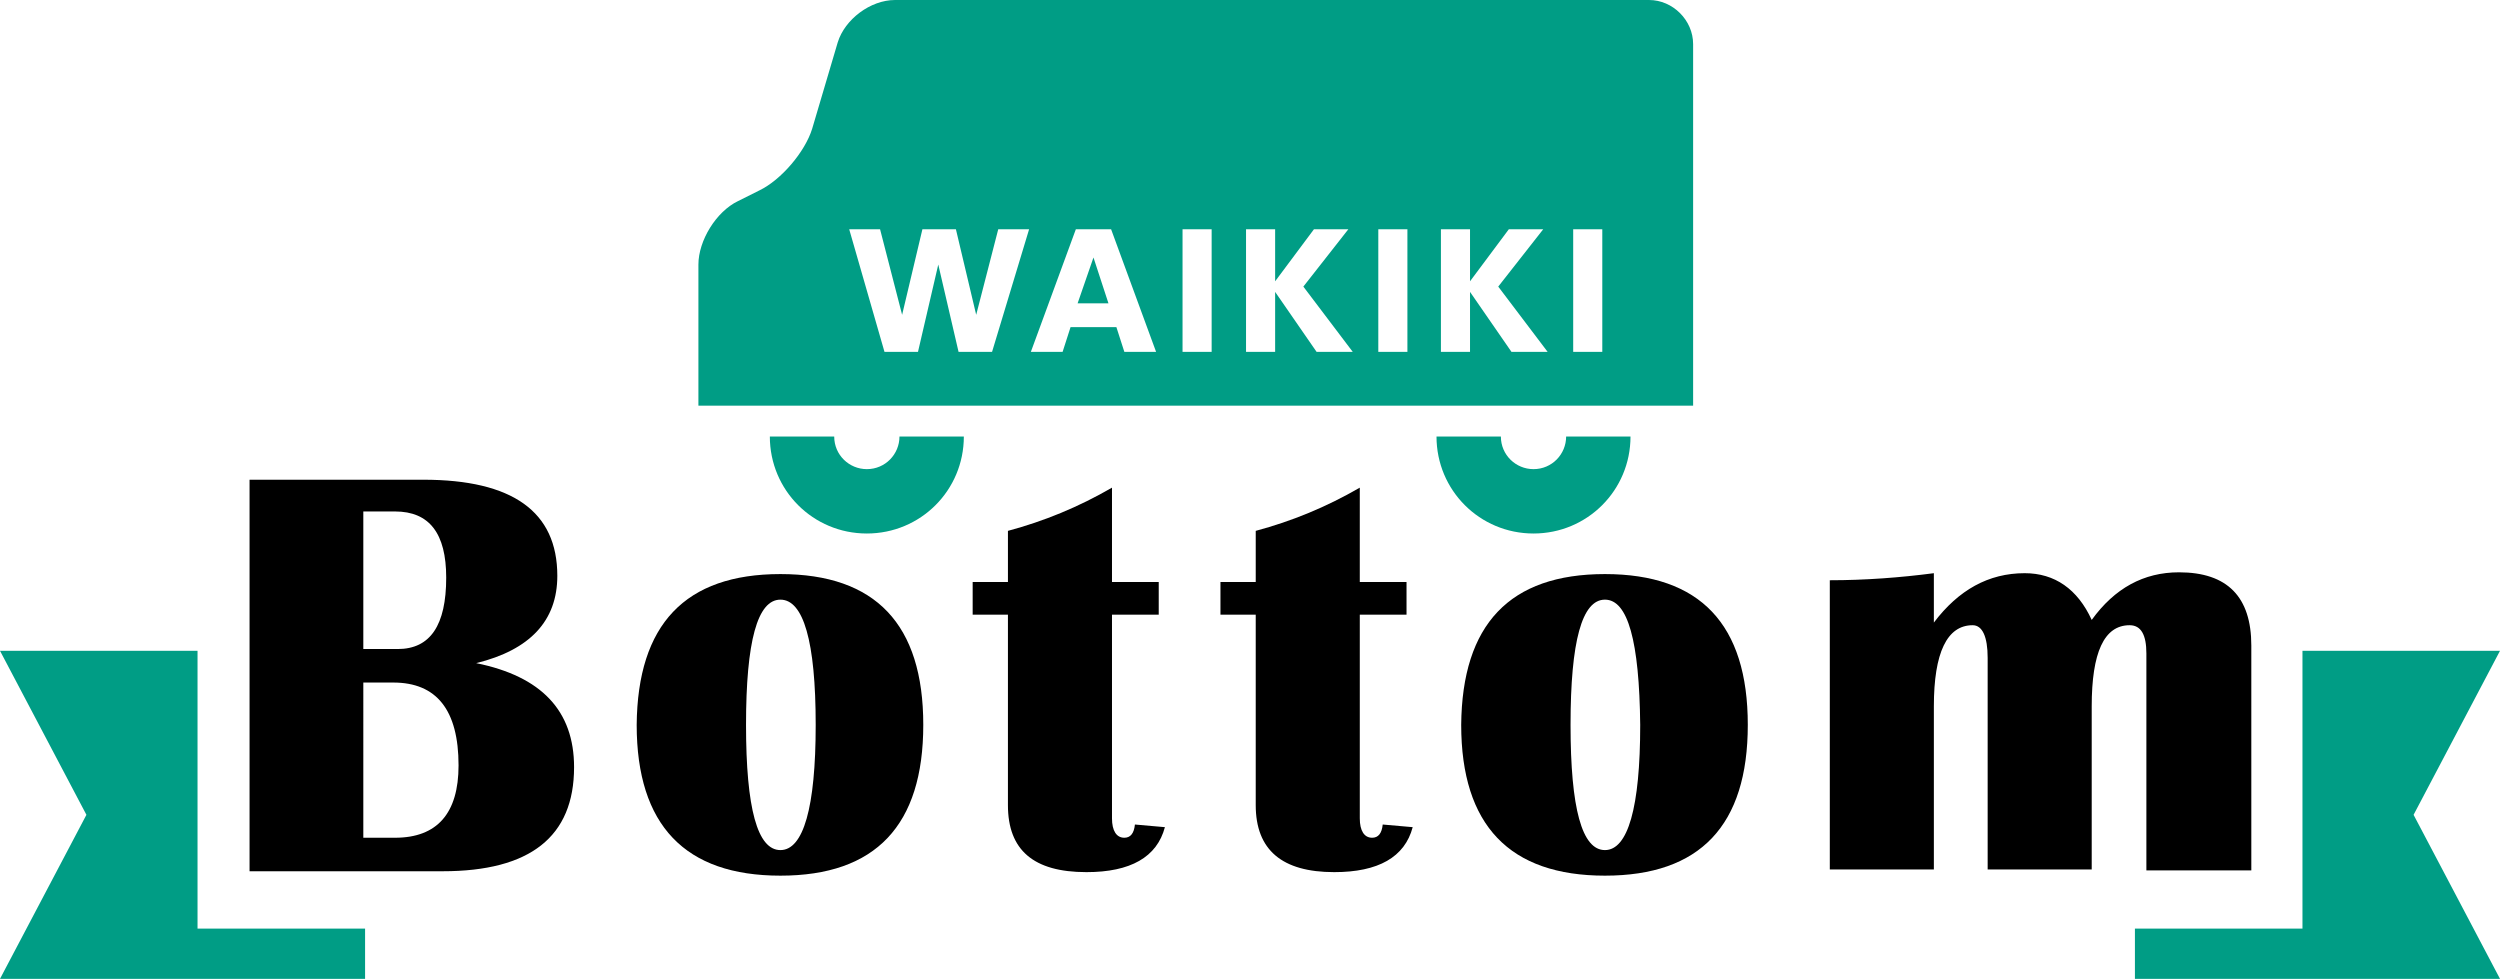
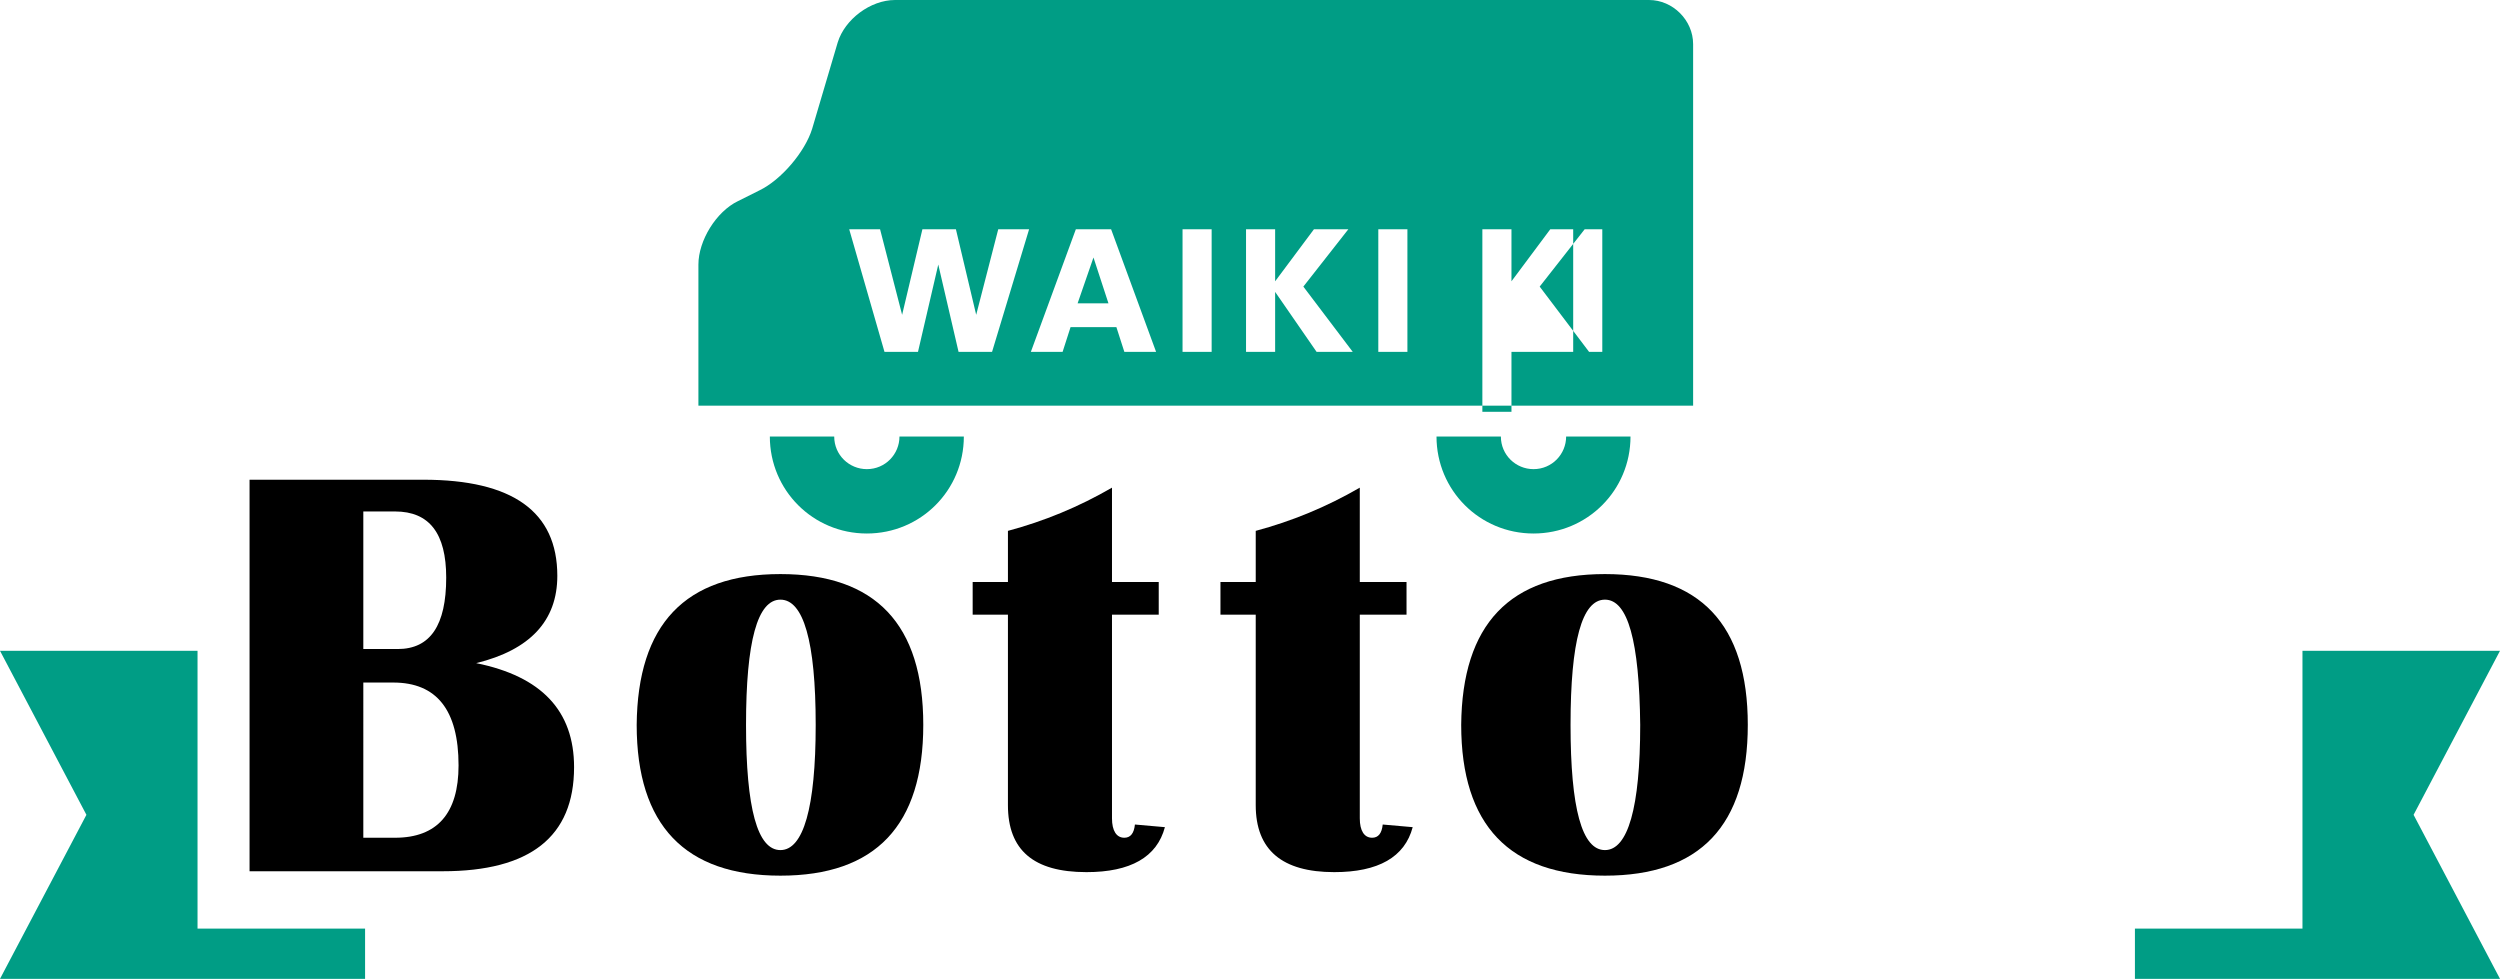
<svg xmlns="http://www.w3.org/2000/svg" version="1.1" id="レイヤー_1" x="0px" y="0px" viewBox="0 0 283.5 111" style="enable-background:new 0 0 283.5 111;" xml:space="preserve">
  <style type="text/css">
	.st0{fill:#009D85;}
</style>
  <g>
    <path d="M28.3,98.7V54.4H48c10.1,0,15.2,3.6,15.2,10.9c0,5.1-3.1,8.4-9.2,9.9c7.4,1.5,11.1,5.4,11.1,11.8c0,7.9-5,11.8-14.9,11.8   H28.3z M41.1,73.6h4c3.7,0,5.5-2.7,5.5-8.1c0-5-1.9-7.5-5.8-7.5h-3.6V73.6z M41.1,95h3.7c4.8,0,7.2-2.8,7.2-8.2   c0-6.3-2.5-9.4-7.4-9.4h-3.4V95z" />
    <path d="M88.5,65.1c10.8,0,16.2,5.7,16.2,17.1c0,11.4-5.4,17.1-16.2,17.1c-10.8,0-16.3-5.7-16.3-17.1   C72.3,70.8,77.7,65.1,88.5,65.1z M88.5,68c-2.6,0-3.9,4.7-3.9,14.2c0,9.5,1.3,14.2,3.9,14.2c2.6,0,4-4.8,4-14.2   C92.5,72.7,91.1,68,88.5,68z" />
    <path d="M131.4,66v3.7h-5.3v23.1c0,1.4,0.5,2.2,1.4,2.2c0.7,0,1.1-0.5,1.2-1.5l3.4,0.3c-0.9,3.4-3.9,5.1-8.9,5.1   c-6,0-8.9-2.5-8.9-7.6V69.7h-4V66h4v-5.8c4.1-1.1,8-2.7,11.8-4.9V66H131.4z" />
    <path d="M159.5,66v3.7h-5.3v23.1c0,1.4,0.5,2.2,1.4,2.2c0.7,0,1.1-0.5,1.2-1.5l3.4,0.3c-0.9,3.4-3.9,5.1-8.9,5.1   c-5.9,0-8.9-2.5-8.9-7.6V69.7h-4V66h4v-5.8c4.1-1.1,8-2.7,11.8-4.9V66H159.5z" />
    <path d="M182,65.1c10.8,0,16.2,5.7,16.2,17.1c0,11.4-5.4,17.1-16.2,17.1c-10.8,0-16.3-5.7-16.3-17.1   C165.8,70.8,171.2,65.1,182,65.1z M182,68c-2.6,0-3.9,4.7-3.9,14.2c0,9.5,1.3,14.2,3.9,14.2c2.6,0,4-4.8,4-14.2   C185.9,72.7,184.6,68,182,68z" />
-     <path d="M255.2,98.7h-11.8V74.1c0-2.1-0.6-3.2-1.9-3.2c-2.9,0-4.3,3.1-4.3,9.2v18.5h-11.8V74.6c0-2.4-0.6-3.7-1.7-3.7   c-2.9,0-4.4,3.1-4.4,9.2v18.5h-11.8V65.8c4,0,8-0.3,11.8-0.8v5.6c2.8-3.7,6.2-5.6,10.3-5.6c3.4,0,6,1.8,7.6,5.3   c2.6-3.6,5.9-5.4,9.9-5.4c5.5,0,8.2,2.8,8.2,8.3V98.7z" />
    <g>
      <g>
        <g>
          <g>
            <path class="st0" d="M102,49.5c0,2-1.6,3.7-3.7,3.7c-2,0-3.7-1.6-3.7-3.7h-7.3c0,6.1,4.9,11,11,11c6.1,0,11-4.9,11-11H102z" />
          </g>
          <g>
            <path class="st0" d="M177.6,49.5c0,2-1.6,3.7-3.7,3.7c-2,0-3.7-1.6-3.7-3.7h-7.3c0,6.1,4.9,11,11,11c6.1,0,11-4.9,11-11H177.6z       " />
          </g>
        </g>
        <g>
          <polygon class="st0" points="122.2,34.4 125.7,34.4 124,29.2     " />
-           <path class="st0" d="M187,0h-85.5c-2.8,0-5.7,2.2-6.5,4.8l-2.9,9.8c-0.8,2.6-3.5,5.8-6,7l-2.4,1.2c-2.5,1.2-4.5,4.5-4.5,7.2v16      H192V5C192,2.3,189.7,0,187,0z M112.5,39.9h-3.8l-2.3-9.9l-2.3,9.9h-3.8l-4-13.9h3.5l2.5,9.7l2.3-9.7h3.8l2.3,9.7l2.5-9.7h3.5      L112.5,39.9z M127.5,39.9l-0.9-2.8h-5.2l-0.9,2.8h-3.6L122,26h4l5.1,13.9H127.5z M137.4,39.9h-3.3V26h3.3V39.9z M149.3,39.9      l-4.7-6.8v6.8h-3.3V26h3.3v5.9L149,26h3.9l-5.1,6.5l5.6,7.4H149.3z M159.6,39.9h-3.3V26h3.3V39.9z M171.4,39.9l-4.7-6.8v6.8      h-3.3V26h3.3v5.9l4.4-5.9h3.9l-5.1,6.5l5.6,7.4H171.4z M181.7,39.9h-3.3V26h3.3V39.9z" />
+           <path class="st0" d="M187,0h-85.5c-2.8,0-5.7,2.2-6.5,4.8l-2.9,9.8c-0.8,2.6-3.5,5.8-6,7l-2.4,1.2c-2.5,1.2-4.5,4.5-4.5,7.2v16      H192V5C192,2.3,189.7,0,187,0z M112.5,39.9h-3.8l-2.3-9.9l-2.3,9.9h-3.8l-4-13.9h3.5l2.5,9.7l2.3-9.7h3.8l2.3,9.7l2.5-9.7h3.5      L112.5,39.9z M127.5,39.9l-0.9-2.8h-5.2l-0.9,2.8h-3.6L122,26h4l5.1,13.9H127.5z M137.4,39.9h-3.3V26h3.3V39.9z M149.3,39.9      l-4.7-6.8v6.8h-3.3V26h3.3v5.9L149,26h3.9l-5.1,6.5l5.6,7.4H149.3z M159.6,39.9h-3.3V26h3.3V39.9z M171.4,39.9v6.8      h-3.3V26h3.3v5.9l4.4-5.9h3.9l-5.1,6.5l5.6,7.4H171.4z M181.7,39.9h-3.3V26h3.3V39.9z" />
        </g>
      </g>
    </g>
    <g>
      <g>
        <polygon class="st0" points="22.4,105.3 22.4,73.8 0,73.8 9.8,92.4 0,111 41.4,111 41.4,105.3    " />
        <polygon class="st0" points="283.5,73.8 261.1,73.8 261.1,105.3 242.1,105.3 242.1,111 283.5,111 273.7,92.4    " />
      </g>
    </g>
  </g>
</svg>